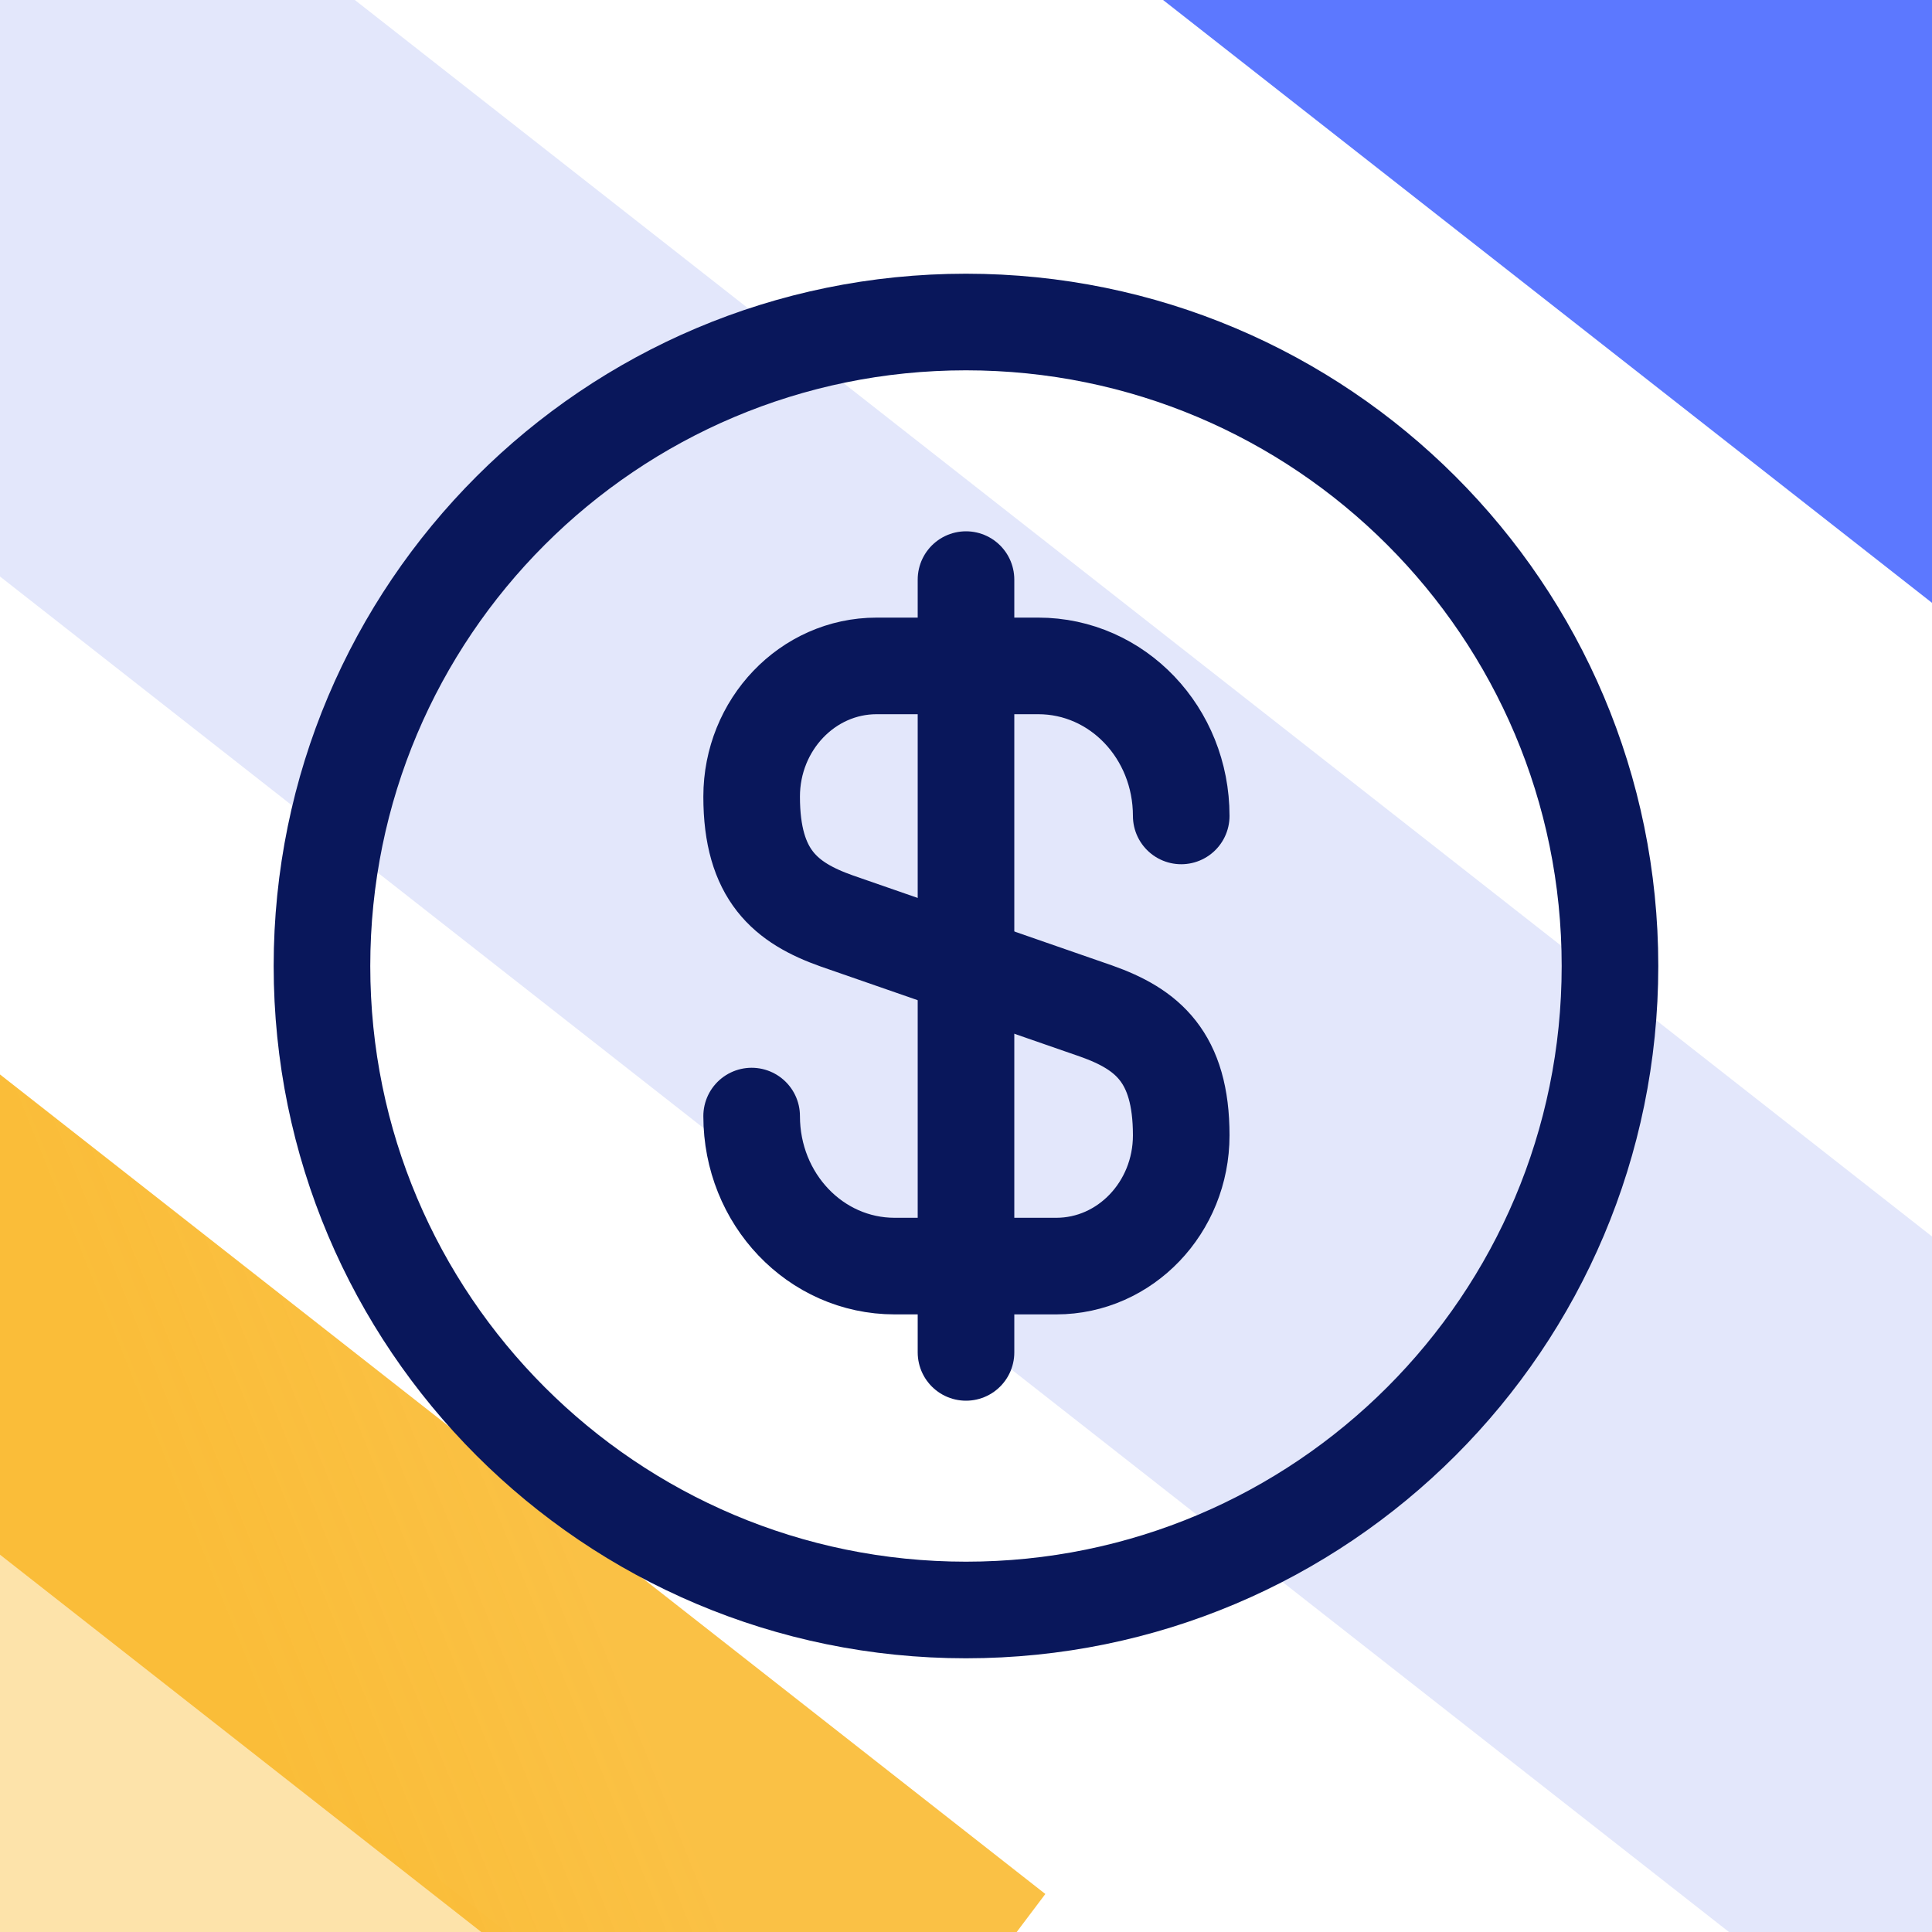
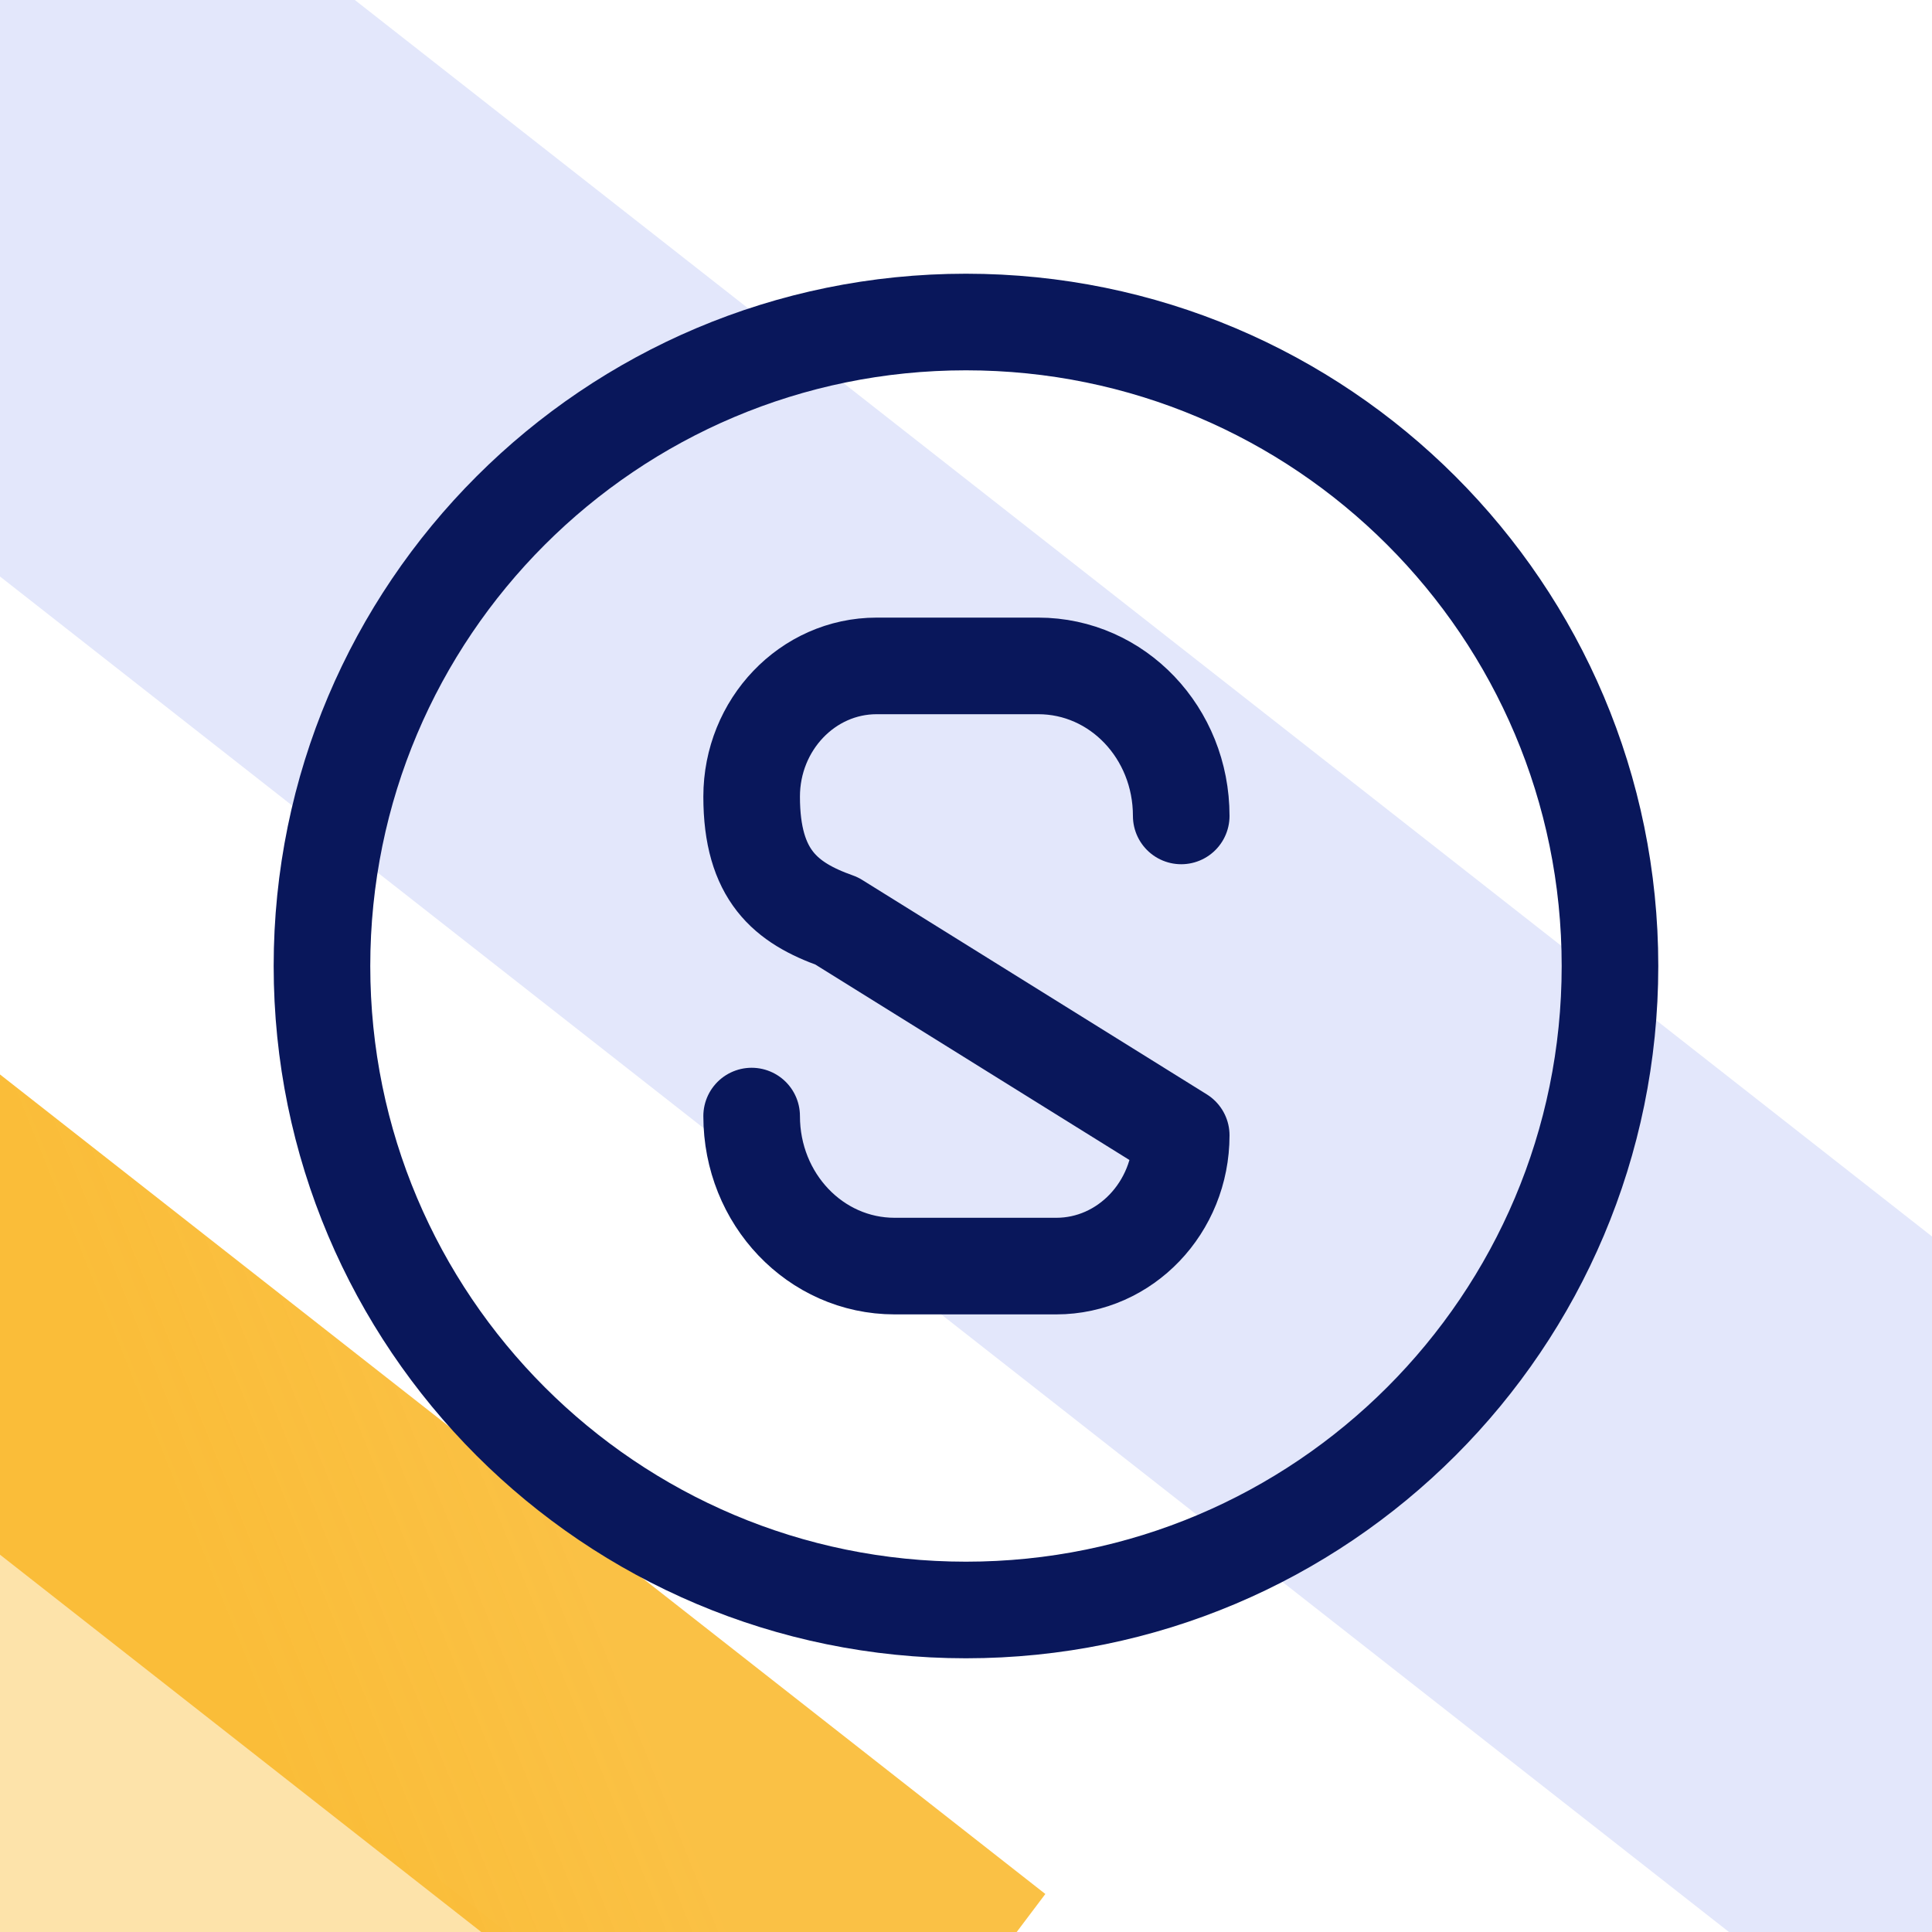
<svg xmlns="http://www.w3.org/2000/svg" width="40" height="40" viewBox="0 0 40 40" fill="none">
  <g clip-path="url(#clip0_199_29714)">
    <rect width="6.511" height="19.536" transform="matrix(0.602 -0.799 0.787 0.617 -5.809 35.503)" fill="#FABF3E" fill-opacity="0.44" />
    <rect width="7.823" height="27.685" transform="matrix(0.602 -0.799 0.787 0.617 -4.855 28.382)" fill="url(#paint0_linear_199_29714)" />
-     <rect width="10.96" height="29.408" transform="matrix(0.602 -0.799 0.787 0.617 20.371 -2.908)" fill="#5C78FF" />
    <rect width="13.923" height="61.994" transform="matrix(0.602 -0.799 0.787 0.617 -8.107 5.58)" fill="#E3E7FB" />
-     <path d="M15.562 23.107C15.562 24.826 16.883 26.213 18.523 26.213H21.869C23.296 26.213 24.456 25 24.456 23.506C24.456 21.88 23.749 21.306 22.696 20.933L17.323 19.067C16.269 18.693 15.562 18.12 15.562 16.493C15.562 15 16.723 13.787 18.149 13.787H21.496C23.136 13.787 24.456 15.173 24.456 16.893" stroke="#09175B" stroke-width="2" stroke-linecap="round" stroke-linejoin="round" />
-     <path d="M20 12V28" stroke="#09175B" stroke-width="2" stroke-linecap="round" stroke-linejoin="round" />
+     <path d="M15.562 23.107C15.562 24.826 16.883 26.213 18.523 26.213H21.869C23.296 26.213 24.456 25 24.456 23.506L17.323 19.067C16.269 18.693 15.562 18.12 15.562 16.493C15.562 15 16.723 13.787 18.149 13.787H21.496C23.136 13.787 24.456 15.173 24.456 16.893" stroke="#09175B" stroke-width="2" stroke-linecap="round" stroke-linejoin="round" />
    <path d="M19.999 33.333C27.363 33.333 33.333 27.364 33.333 20C33.333 12.636 27.363 6.667 19.999 6.667C12.636 6.667 6.666 12.636 6.666 20C6.666 27.364 12.636 33.333 19.999 33.333Z" stroke="#09175B" stroke-width="2" stroke-linecap="round" stroke-linejoin="round" />
  </g>
  <defs>
    <linearGradient id="paint0_linear_199_29714" x1="0.39" y1="5.293" x2="10.285" y2="11.029" gradientUnits="userSpaceOnUse">
      <stop offset="0.333" stop-color="#FABD39" />
      <stop offset="1" stop-color="#FABD39" stop-opacity="0.94" />
    </linearGradient>
    <clipPath id="clip0_199_29714">
      <rect width="40" height="40" fill="white" />
    </clipPath>
  </defs>
</svg>